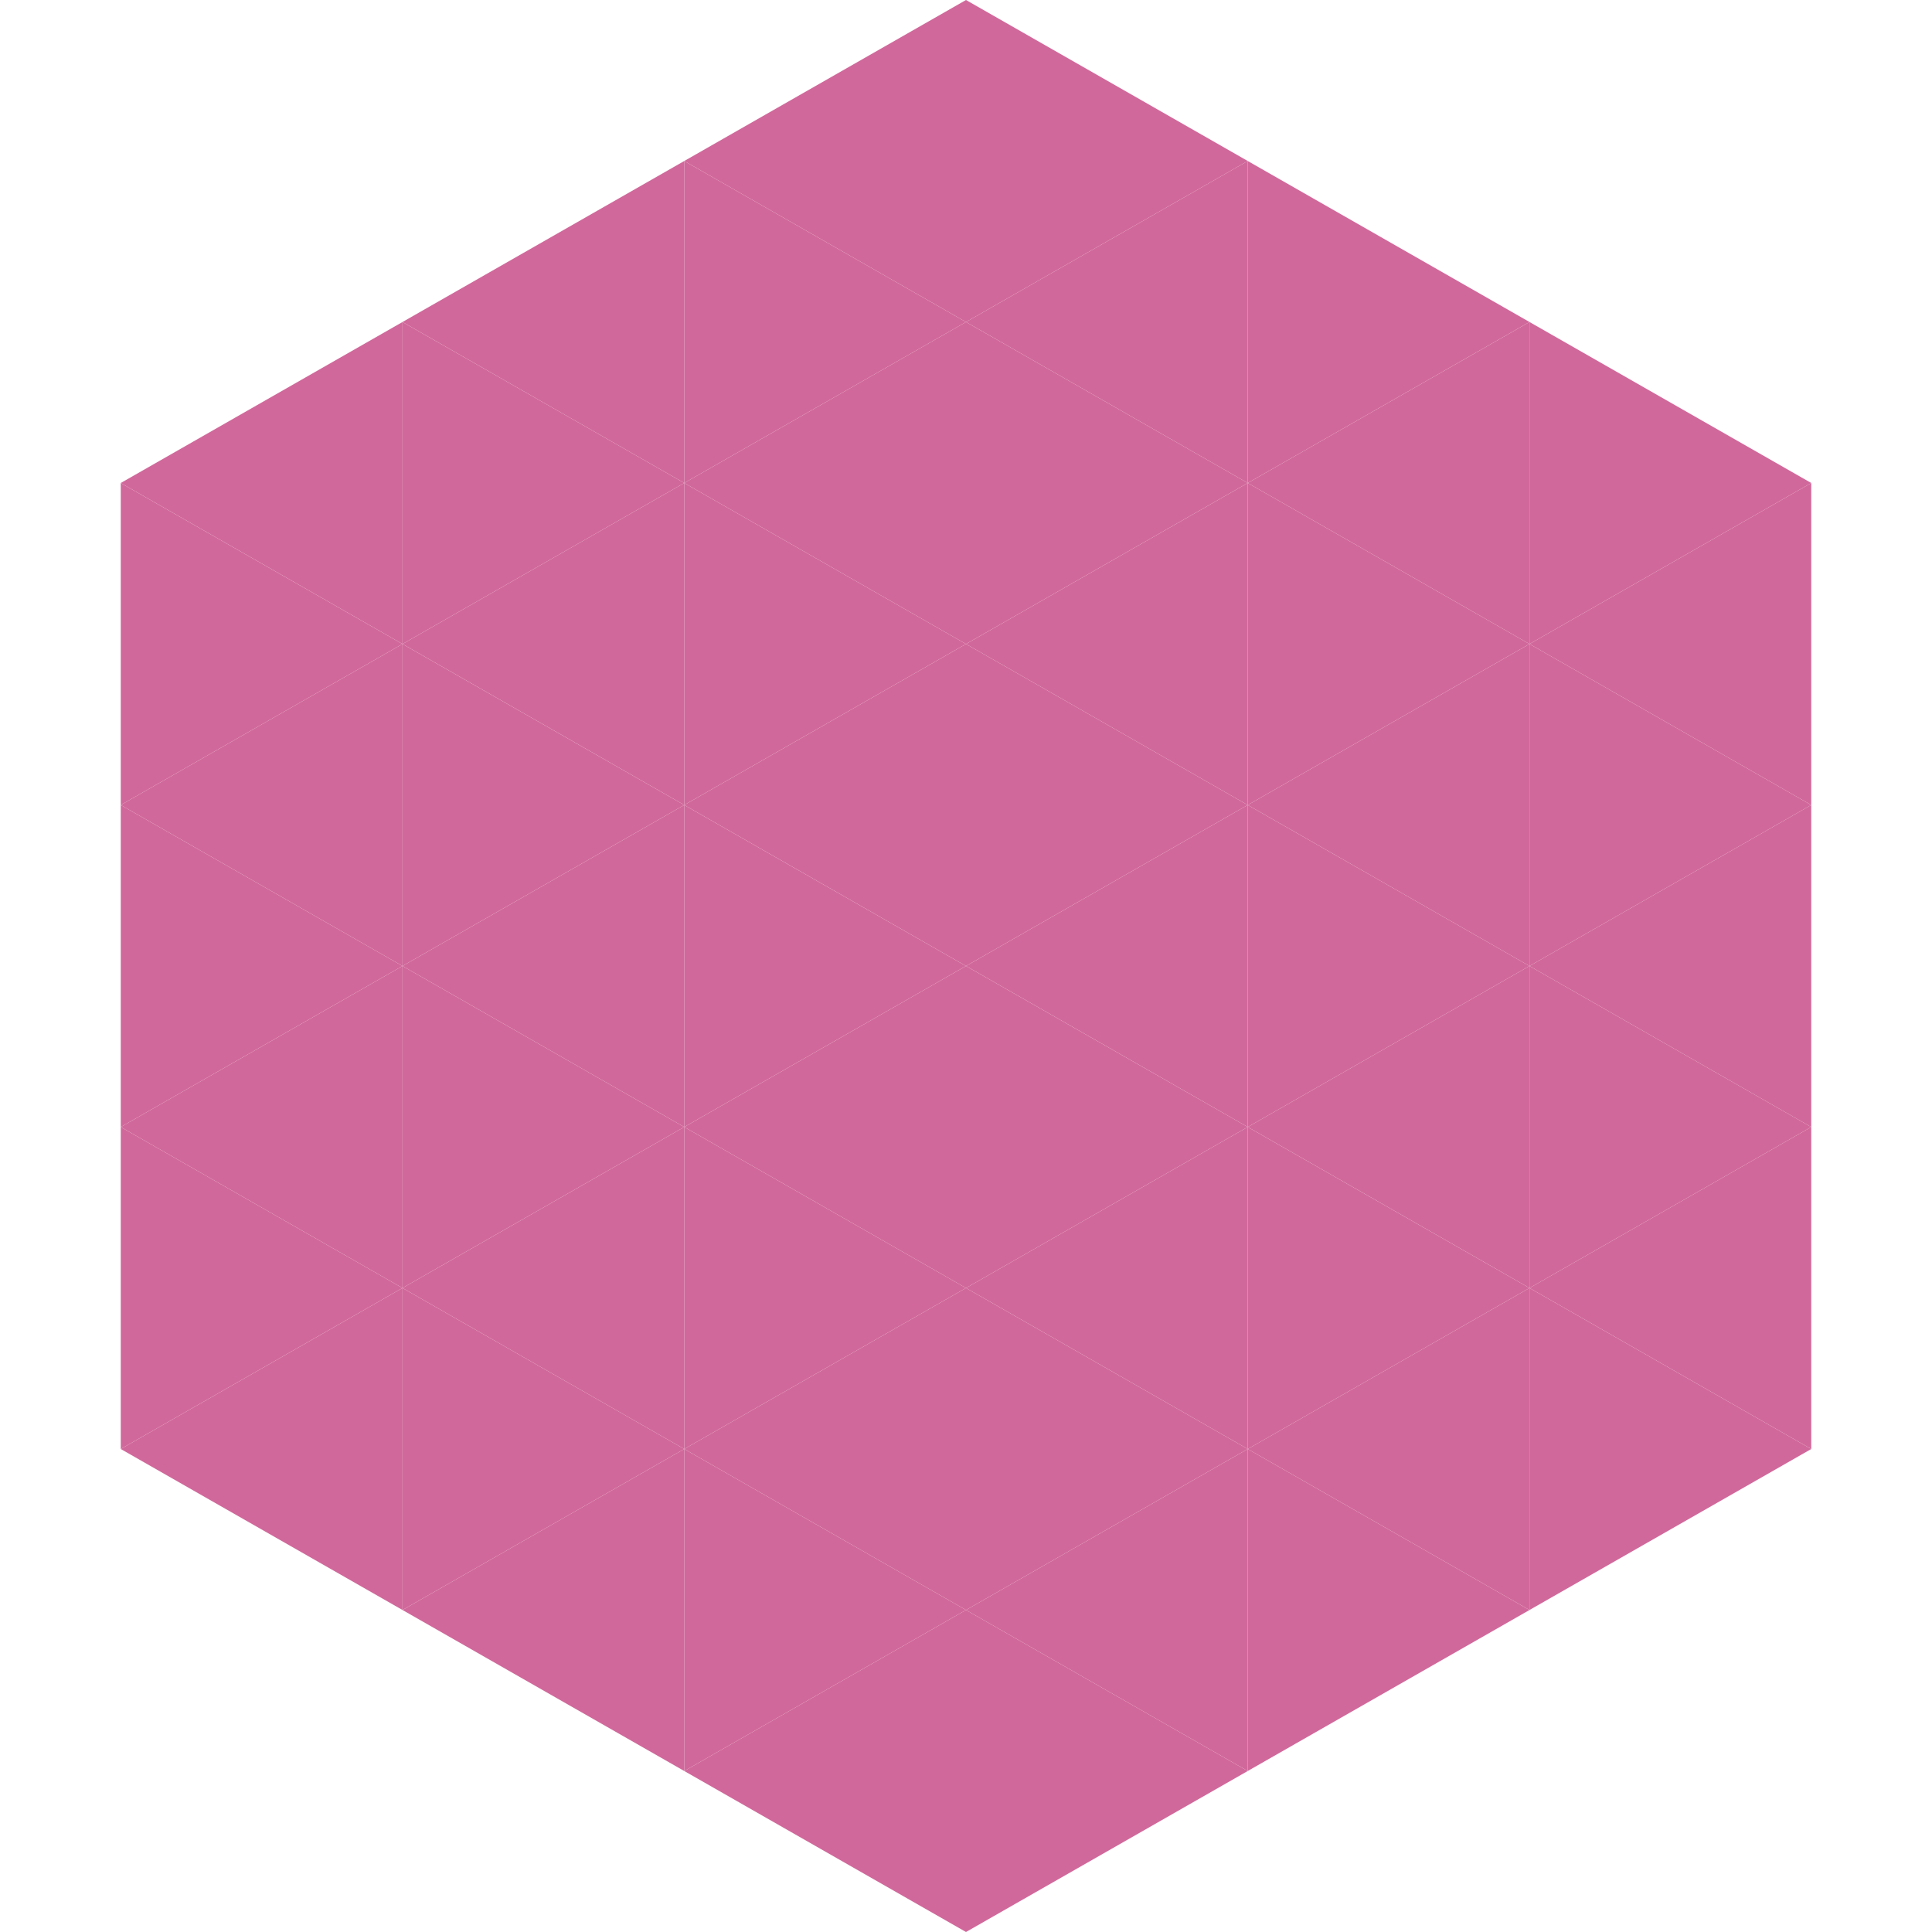
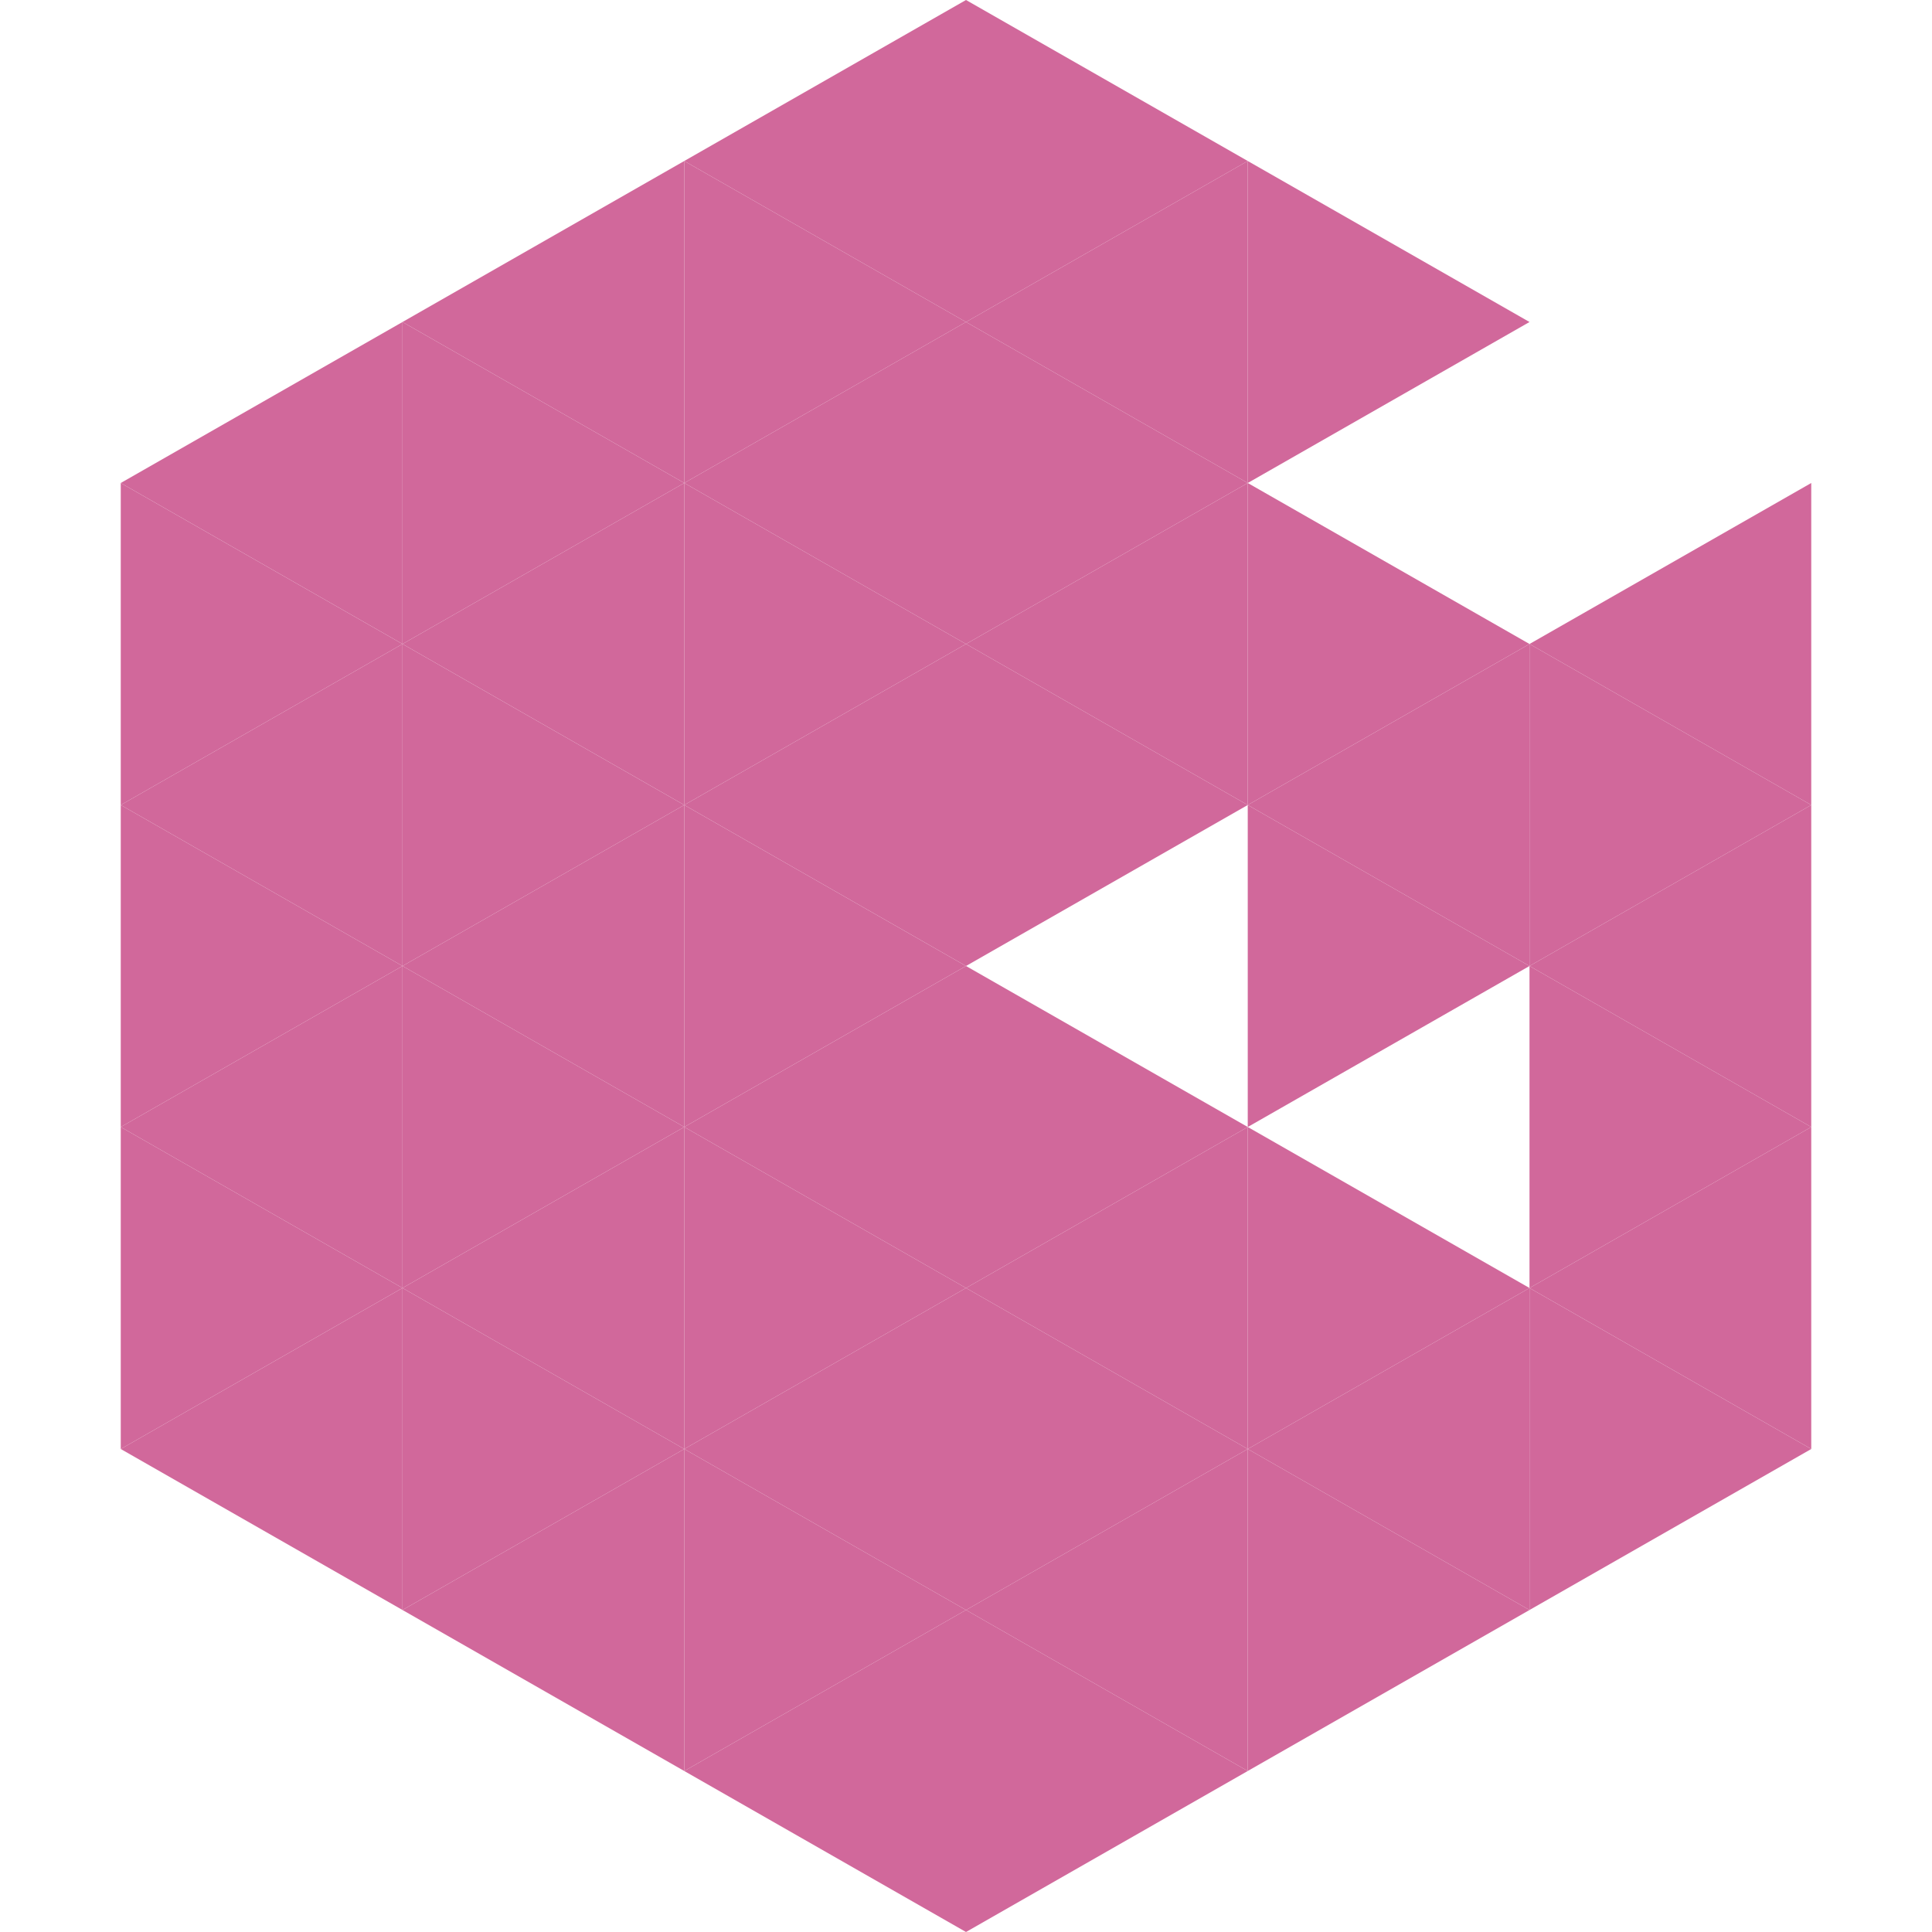
<svg xmlns="http://www.w3.org/2000/svg" width="240" height="240">
  <polygon points="50,40 15,60 50,80" style="fill:rgb(209,104,155)" />
-   <polygon points="190,40 225,60 190,80" style="fill:rgb(209,104,155)" />
  <polygon points="15,60 50,80 15,100" style="fill:rgb(209,104,155)" />
  <polygon points="225,60 190,80 225,100" style="fill:rgb(209,104,155)" />
  <polygon points="50,80 15,100 50,120" style="fill:rgb(209,104,155)" />
  <polygon points="190,80 225,100 190,120" style="fill:rgb(209,104,155)" />
  <polygon points="15,100 50,120 15,140" style="fill:rgb(209,104,155)" />
  <polygon points="225,100 190,120 225,140" style="fill:rgb(209,104,155)" />
  <polygon points="50,120 15,140 50,160" style="fill:rgb(209,104,155)" />
  <polygon points="190,120 225,140 190,160" style="fill:rgb(209,104,155)" />
  <polygon points="15,140 50,160 15,180" style="fill:rgb(209,104,155)" />
  <polygon points="225,140 190,160 225,180" style="fill:rgb(209,104,155)" />
  <polygon points="50,160 15,180 50,200" style="fill:rgb(209,104,155)" />
  <polygon points="190,160 225,180 190,200" style="fill:rgb(209,104,155)" />
  <polygon points="15,180 50,200 15,220" style="fill:rgb(255,255,255); fill-opacity:0" />
  <polygon points="225,180 190,200 225,220" style="fill:rgb(255,255,255); fill-opacity:0" />
  <polygon points="50,0 85,20 50,40" style="fill:rgb(255,255,255); fill-opacity:0" />
  <polygon points="190,0 155,20 190,40" style="fill:rgb(255,255,255); fill-opacity:0" />
  <polygon points="85,20 50,40 85,60" style="fill:rgb(209,104,155)" />
  <polygon points="155,20 190,40 155,60" style="fill:rgb(209,104,155)" />
  <polygon points="50,40 85,60 50,80" style="fill:rgb(209,104,155)" />
-   <polygon points="190,40 155,60 190,80" style="fill:rgb(209,104,155)" />
  <polygon points="85,60 50,80 85,100" style="fill:rgb(209,104,155)" />
  <polygon points="155,60 190,80 155,100" style="fill:rgb(209,104,155)" />
  <polygon points="50,80 85,100 50,120" style="fill:rgb(209,104,155)" />
  <polygon points="190,80 155,100 190,120" style="fill:rgb(209,104,155)" />
  <polygon points="85,100 50,120 85,140" style="fill:rgb(209,104,155)" />
  <polygon points="155,100 190,120 155,140" style="fill:rgb(209,104,155)" />
  <polygon points="50,120 85,140 50,160" style="fill:rgb(209,104,155)" />
-   <polygon points="190,120 155,140 190,160" style="fill:rgb(209,104,155)" />
  <polygon points="85,140 50,160 85,180" style="fill:rgb(209,104,155)" />
  <polygon points="155,140 190,160 155,180" style="fill:rgb(209,104,155)" />
  <polygon points="50,160 85,180 50,200" style="fill:rgb(209,104,155)" />
  <polygon points="190,160 155,180 190,200" style="fill:rgb(209,104,155)" />
  <polygon points="85,180 50,200 85,220" style="fill:rgb(209,104,155)" />
  <polygon points="155,180 190,200 155,220" style="fill:rgb(209,104,155)" />
  <polygon points="120,0 85,20 120,40" style="fill:rgb(209,104,155)" />
  <polygon points="120,0 155,20 120,40" style="fill:rgb(209,104,155)" />
  <polygon points="85,20 120,40 85,60" style="fill:rgb(209,104,155)" />
  <polygon points="155,20 120,40 155,60" style="fill:rgb(209,104,155)" />
  <polygon points="120,40 85,60 120,80" style="fill:rgb(209,104,155)" />
  <polygon points="120,40 155,60 120,80" style="fill:rgb(209,104,155)" />
  <polygon points="85,60 120,80 85,100" style="fill:rgb(209,104,155)" />
  <polygon points="155,60 120,80 155,100" style="fill:rgb(209,104,155)" />
  <polygon points="120,80 85,100 120,120" style="fill:rgb(209,104,155)" />
  <polygon points="120,80 155,100 120,120" style="fill:rgb(209,104,155)" />
  <polygon points="85,100 120,120 85,140" style="fill:rgb(209,104,155)" />
-   <polygon points="155,100 120,120 155,140" style="fill:rgb(209,104,155)" />
  <polygon points="120,120 85,140 120,160" style="fill:rgb(209,104,155)" />
  <polygon points="120,120 155,140 120,160" style="fill:rgb(209,104,155)" />
  <polygon points="85,140 120,160 85,180" style="fill:rgb(209,104,155)" />
  <polygon points="155,140 120,160 155,180" style="fill:rgb(209,104,155)" />
  <polygon points="120,160 85,180 120,200" style="fill:rgb(209,104,155)" />
  <polygon points="120,160 155,180 120,200" style="fill:rgb(209,104,155)" />
  <polygon points="85,180 120,200 85,220" style="fill:rgb(209,104,155)" />
  <polygon points="155,180 120,200 155,220" style="fill:rgb(209,104,155)" />
  <polygon points="120,200 85,220 120,240" style="fill:rgb(209,104,155)" />
  <polygon points="120,200 155,220 120,240" style="fill:rgb(209,104,155)" />
  <polygon points="85,220 120,240 85,260" style="fill:rgb(255,255,255); fill-opacity:0" />
  <polygon points="155,220 120,240 155,260" style="fill:rgb(255,255,255); fill-opacity:0" />
</svg>